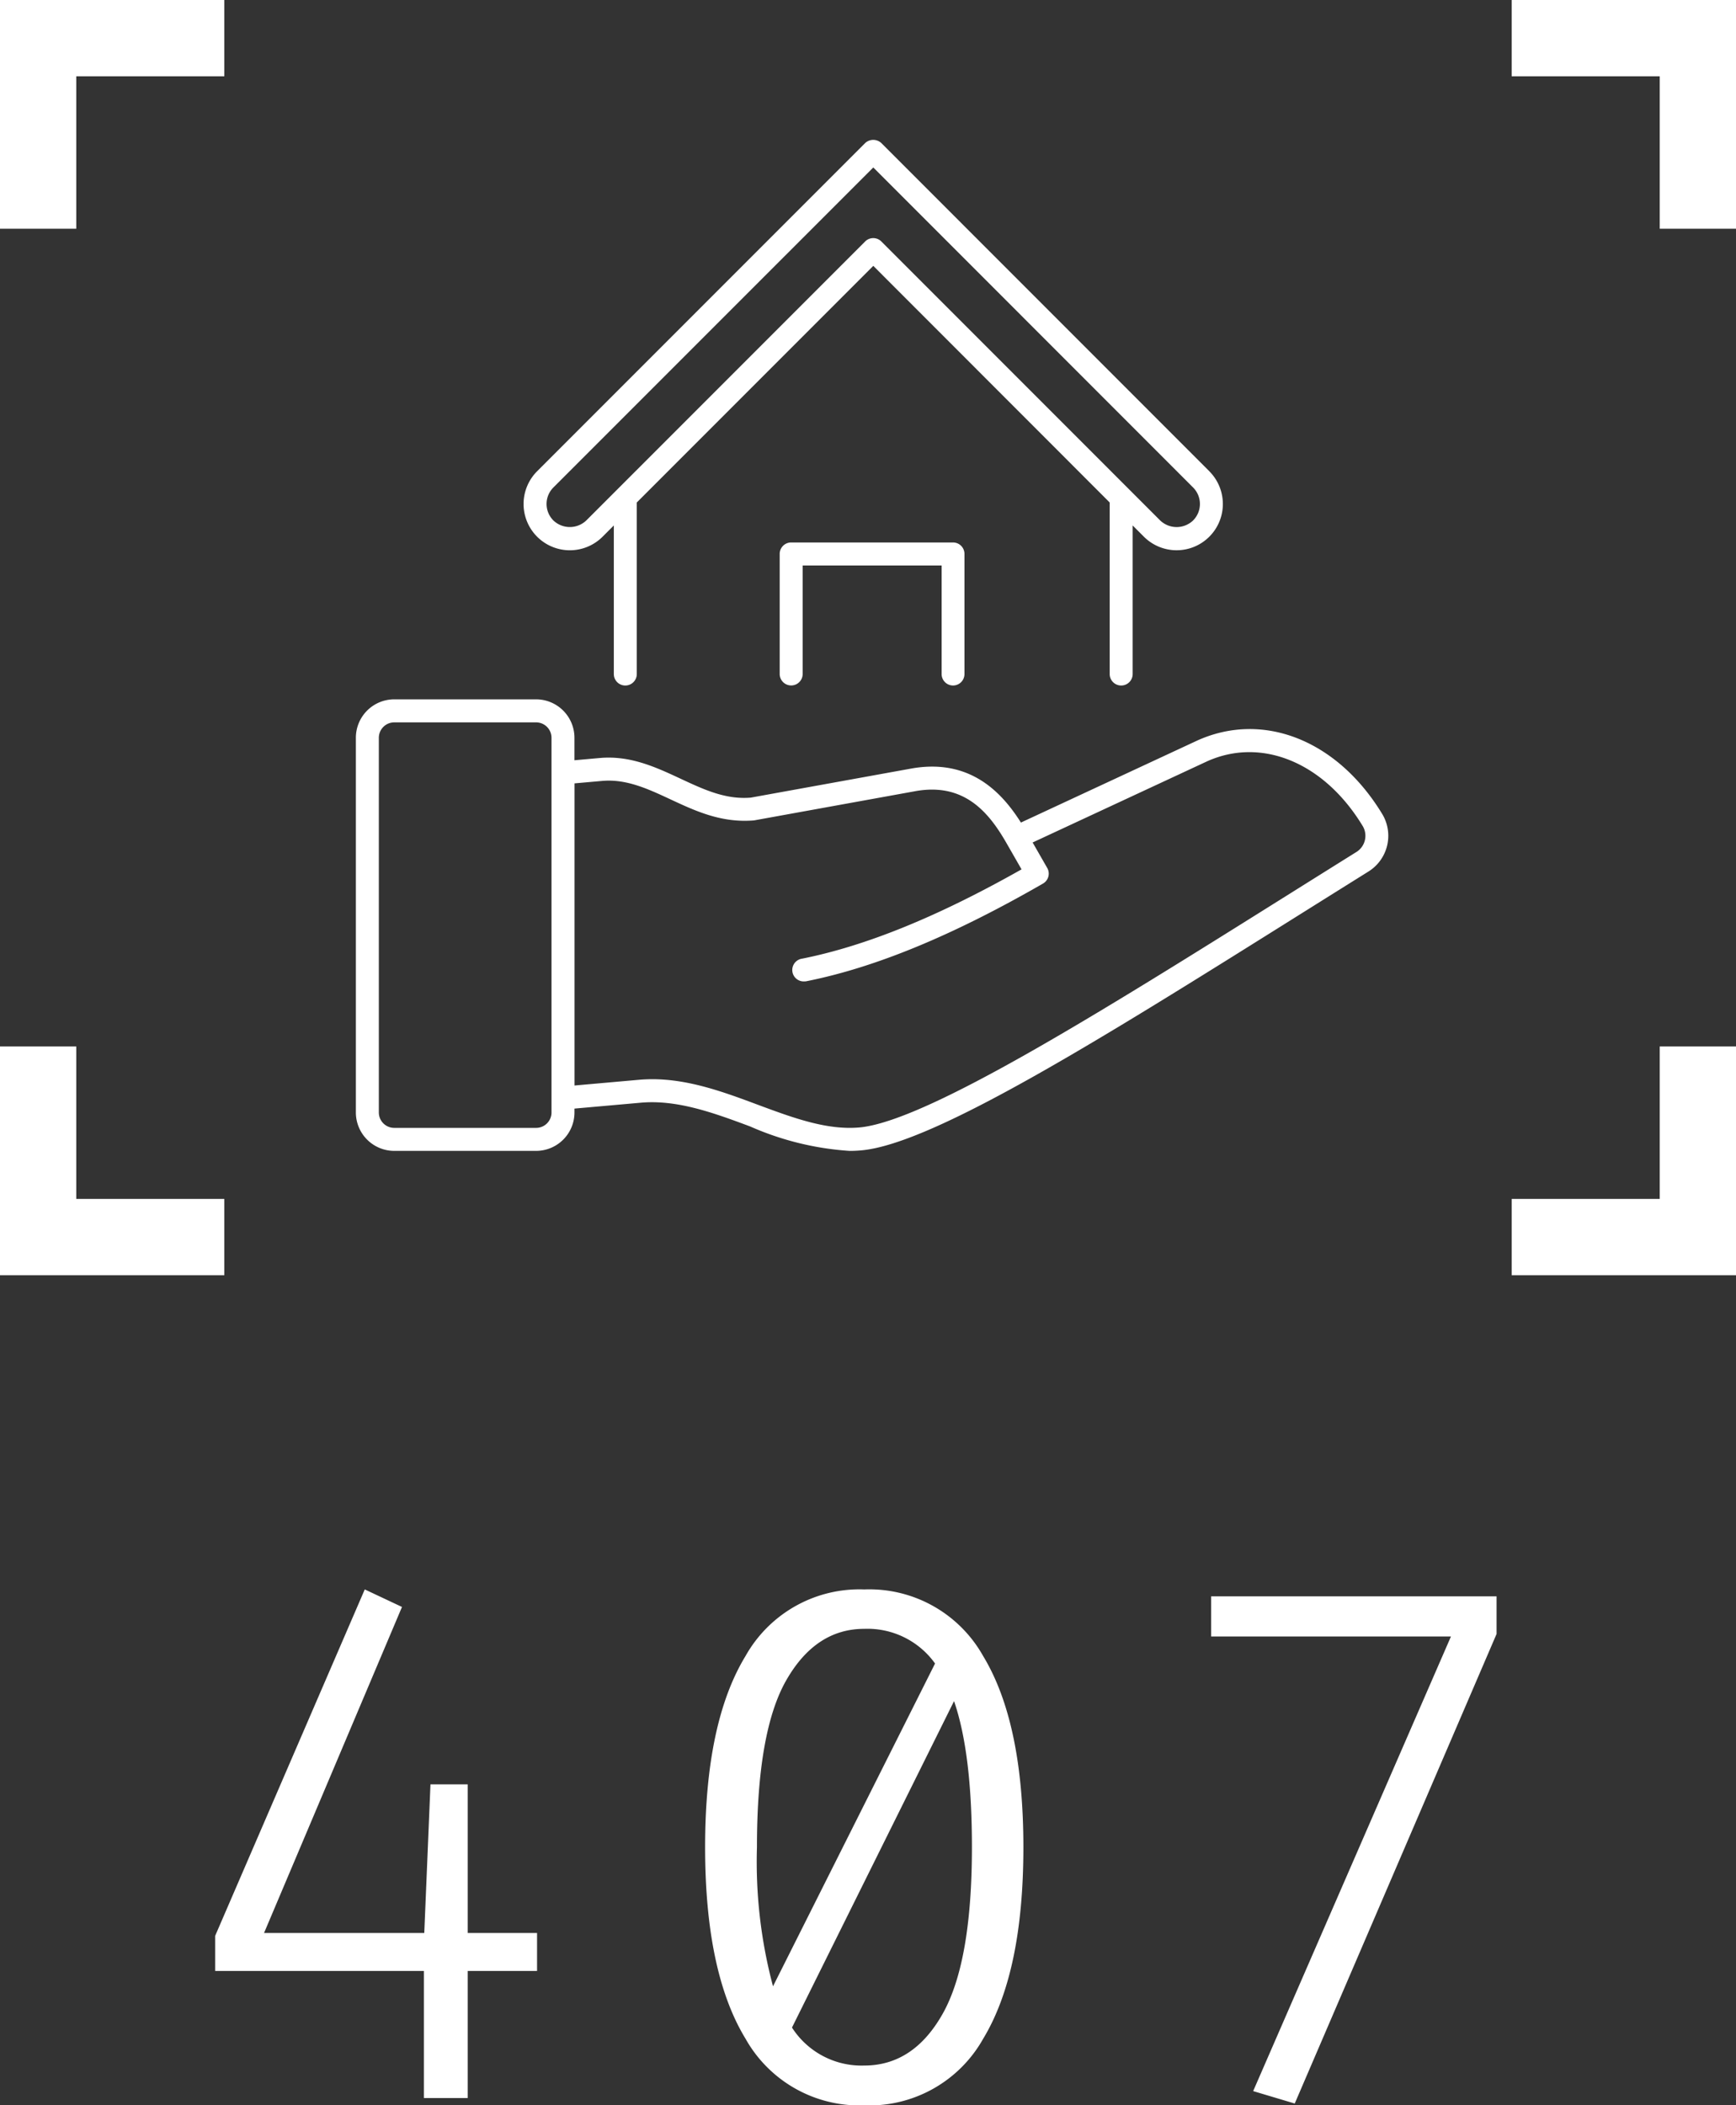
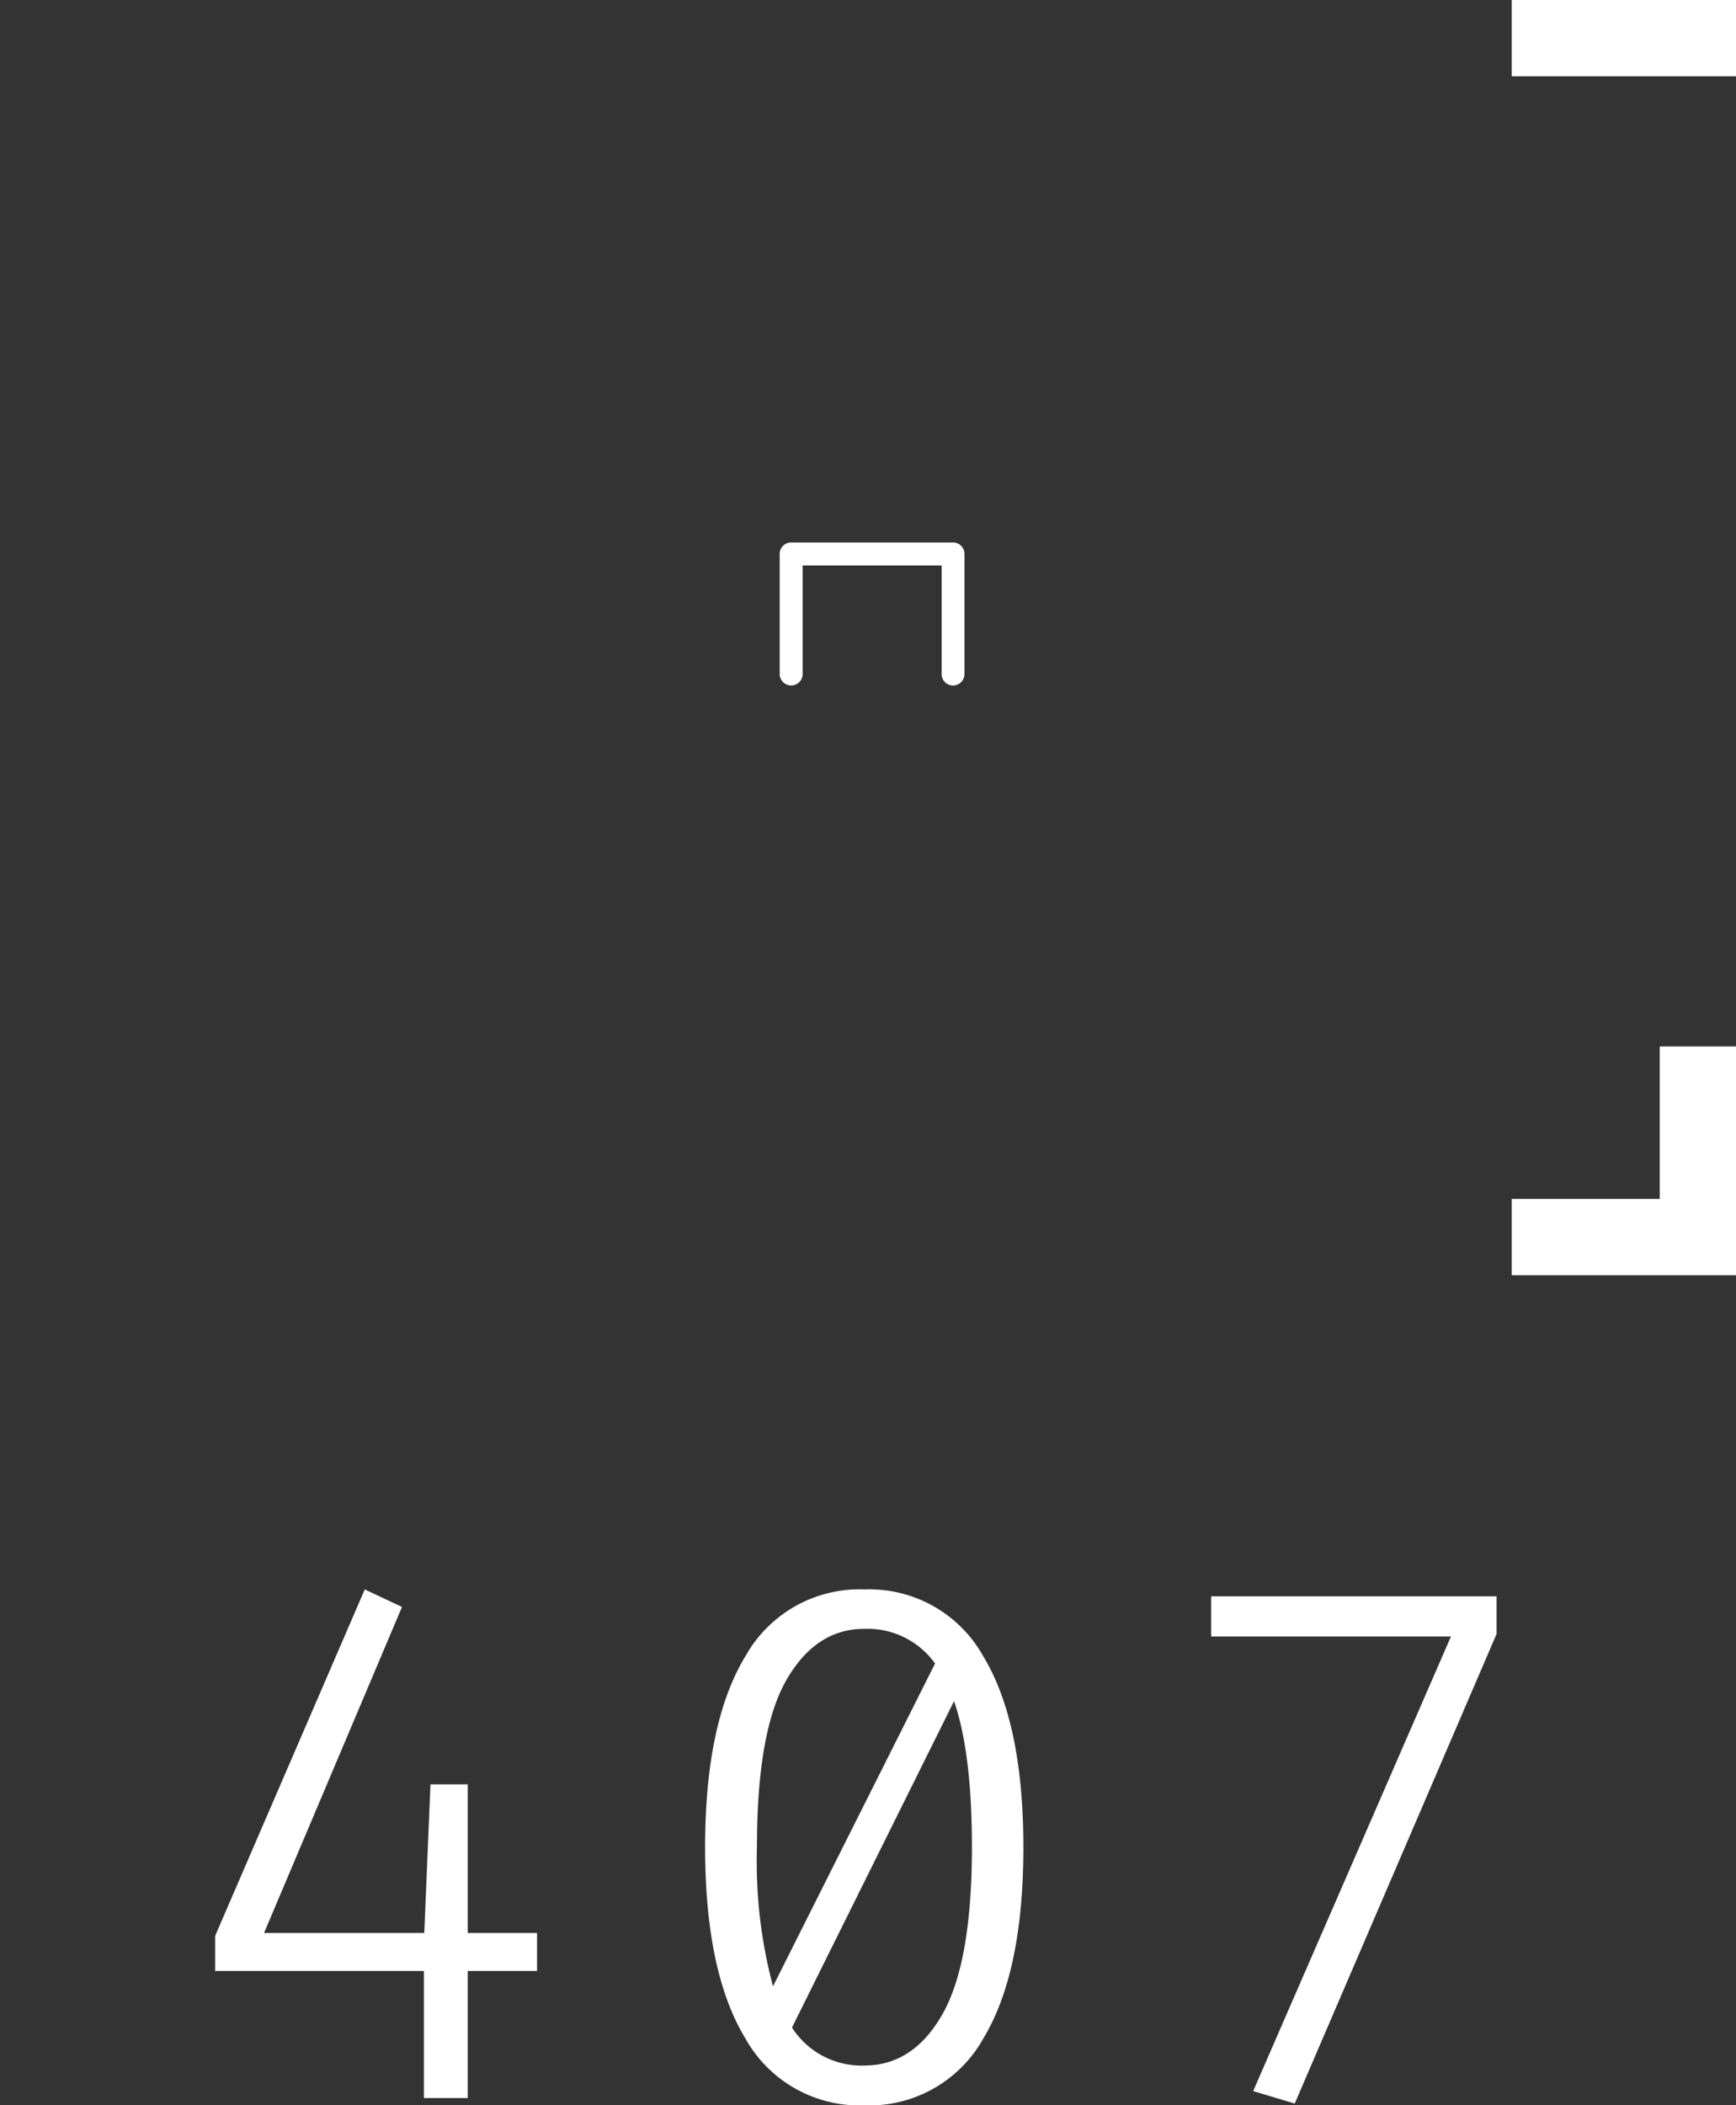
<svg xmlns="http://www.w3.org/2000/svg" width="136.59" height="165.574" viewBox="0 0 136.59 165.574">
  <rect x="0" y="0" width="136.59" height="165.574" fill="#333333" stroke="none" />
  <g id="Grupo_6" data-name="Grupo 6" transform="translate(-2539 -2001)">
    <g id="Grupo_5" data-name="Grupo 5">
      <g id="Grupo_4" data-name="Grupo 4">
        <g id="Grupo_3" data-name="Grupo 3">
          <g id="Grupo_2" data-name="Grupo 2">
            <g id="Grupo_1" data-name="Grupo 1" transform="translate(0.099 -0.311)">
-               <path id="Trazado_20" data-name="Trazado 20" d="M18.65,100.6H1V82.61H7V94.6H18.65Z" transform="translate(2537.901 2001)" fill="#fff" />
-               <path id="Trazado_21" data-name="Trazado 21" d="M7,18.3H1V.311H18.65v6H7Z" transform="translate(2537.901 2001)" fill="#fff" />
              <path id="Trazado_22" data-name="Trazado 22" d="M137.59,100.6H119.94v-6h11.65V82.61h6Z" transform="translate(2537.901 2001)" fill="#fff" />
-               <path id="Trazado_23" data-name="Trazado 23" d="M137.59,18.3h-6V6.311H119.94v-6h17.65Z" transform="translate(2537.901 2001)" fill="#fff" />
+               <path id="Trazado_23" data-name="Trazado 23" d="M137.59,18.3V6.311H119.94v-6h17.65Z" transform="translate(2537.901 2001)" fill="#fff" />
            </g>
            <path id="Trazado_28" data-name="Trazado 28" d="M-31.2-24.669v11.688h5.456v2.987H-31.2V0h-3.446V-9.994H-51.073v-2.757L-39.3-40l2.929,1.378L-47.225-12.981h12.607l.488-11.688ZM0-40a10.269,10.269,0,0,1,9.348,5.227q3.173,5.227,3.173,15.048,0,9.85-3.173,15.077A10.269,10.269,0,0,1,0,.574,10.278,10.278,0,0,1-9.333-4.652q-3.188-5.227-3.188-15.077,0-9.822,3.188-15.048A10.278,10.278,0,0,1,0-40Zm0,3.1q-3.819,0-6.131,4.035T-8.443-19.729A37.992,37.992,0,0,0-7.179-8.788L5.571-34.174A6.533,6.533,0,0,0,0-36.9ZM8.472-19.729q0-7.409-1.407-11.487L-5.686-5.543A6.5,6.5,0,0,0,0-2.556q3.877,0,6.174-4.078T8.472-19.729ZM33.871.431,30.6-.546,46.163-36.3H27.295v-3.159H49.752V-36.5Z" transform="translate(2607 2166)" fill="#fff" />
            <g id="home-2498" transform="translate(2567 2009.309)">
-               <path id="Trazado_25" data-name="Trazado 25" d="M95.041,28.753,69.235,2.945a.931.931,0,0,0-1.278,0L42.149,28.753A3.64,3.64,0,1,0,47.3,33.9l.884-.884V44.7a.9.9,0,0,0,1.807,0V31.209L68.6,12.6,87.2,31.209V44.7a.9.9,0,1,0,1.807,0V33.016l.884.884a3.639,3.639,0,1,0,5.146-5.147Zm-1.278,3.869a1.876,1.876,0,0,1-2.591,0L69.235,10.683a.9.9,0,0,0-1.278,0L46.019,32.621a1.877,1.877,0,0,1-2.591,0,1.833,1.833,0,0,1,0-2.591L68.6,4.861,93.763,30.03a1.834,1.834,0,0,1,0,2.591Z" transform="translate(-27.888 0)" fill="#fff" />
              <path id="Trazado_26" data-name="Trazado 26" d="M117.454,112.507a.9.9,0,0,1-.9-.9v-8.538H105.62V111.6a.9.9,0,0,1-1.807,0v-9.442a.9.9,0,0,1,.9-.9h12.738a.9.9,0,0,1,.9.9V111.6A.9.9,0,0,1,117.454,112.507Z" transform="translate(-70.466 -66.905)" fill="#fff" />
-               <path id="Trazado_27" data-name="Trazado 27" d="M80.784,148.738c-3.509-5.827-9.359-8.172-14.564-5.836l-13.893,6.459c-1.515-2.4-4.012-5.035-8.549-4.262l-12.7,2.3c-1.989.172-3.717-.642-5.545-1.494-1.934-.9-3.937-1.832-6.329-1.622l-2.006.178v-1.771a3.023,3.023,0,0,0-3.019-3.02H3.019A3.023,3.023,0,0,0,0,142.694v29.468a3.023,3.023,0,0,0,3.019,3.02H14.181a3.023,3.023,0,0,0,3.019-3.02v-.306l5.226-.464c2.882-.254,5.787.823,8.595,1.868a23.083,23.083,0,0,0,7.824,1.923c.3,0,.606-.013.908-.04,5.706-.5,19.065-8.868,34.53-18.56q2.662-1.668,5.367-3.358A3.312,3.312,0,0,0,80.784,148.738Zm-65.39,23.423a1.213,1.213,0,0,1-1.212,1.212H3.019a1.213,1.213,0,0,1-1.212-1.212V142.694a1.213,1.213,0,0,1,1.212-1.212H14.181a1.213,1.213,0,0,1,1.212,1.212v29.467ZM78.7,151.69q-2.7,1.686-5.371,3.361C58.691,164.219,44.87,172.88,39.6,173.341c-2.556.218-5.172-.747-7.944-1.776-2.676-1-5.434-2.02-8.336-2.02q-.521,0-1.049.046l-5.067.45V146.279l2.165-.192c1.914-.171,3.609.623,5.407,1.46,1.961.913,3.991,1.856,6.543,1.646l12.775-2.314c3.8-.649,5.723,1.7,7.095,4.094l.413.719h0l.774,1.349c-6.579,3.718-12.233,6.018-17.262,7.023a.9.9,0,0,0,.176,1.79.856.856,0,0,0,.178-.018c5.423-1.084,11.505-3.594,18.594-7.676a.9.9,0,0,0,.333-1.232l-1.147-2,13.728-6.383c4.32-1.941,9.249.119,12.264,5.125A1.5,1.5,0,0,1,78.7,151.69Z" transform="translate(0 -92.98)" fill="#fff" />
            </g>
          </g>
        </g>
      </g>
    </g>
  </g>
</svg>